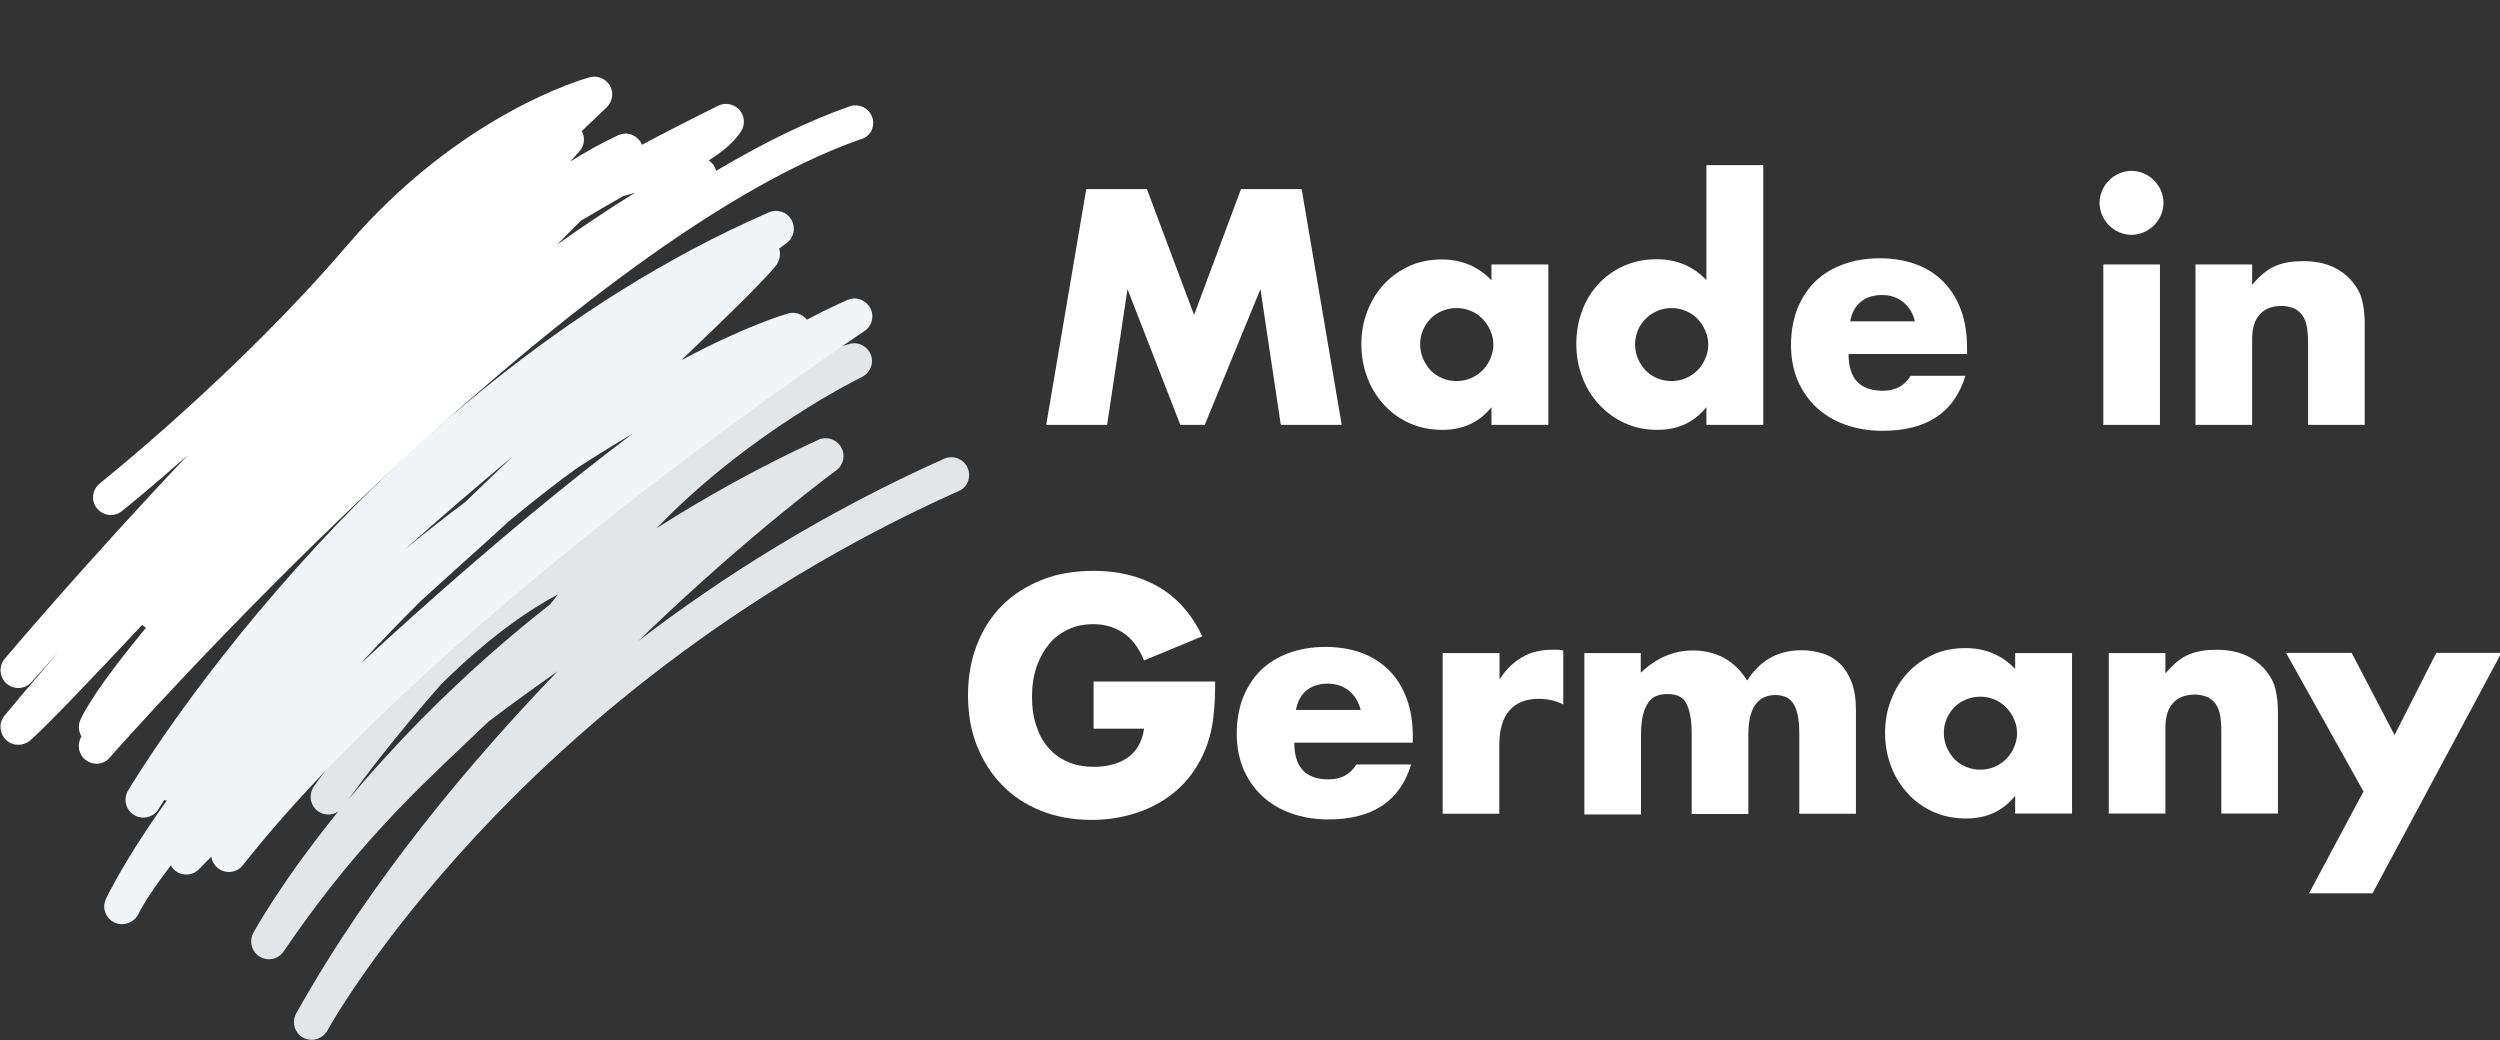
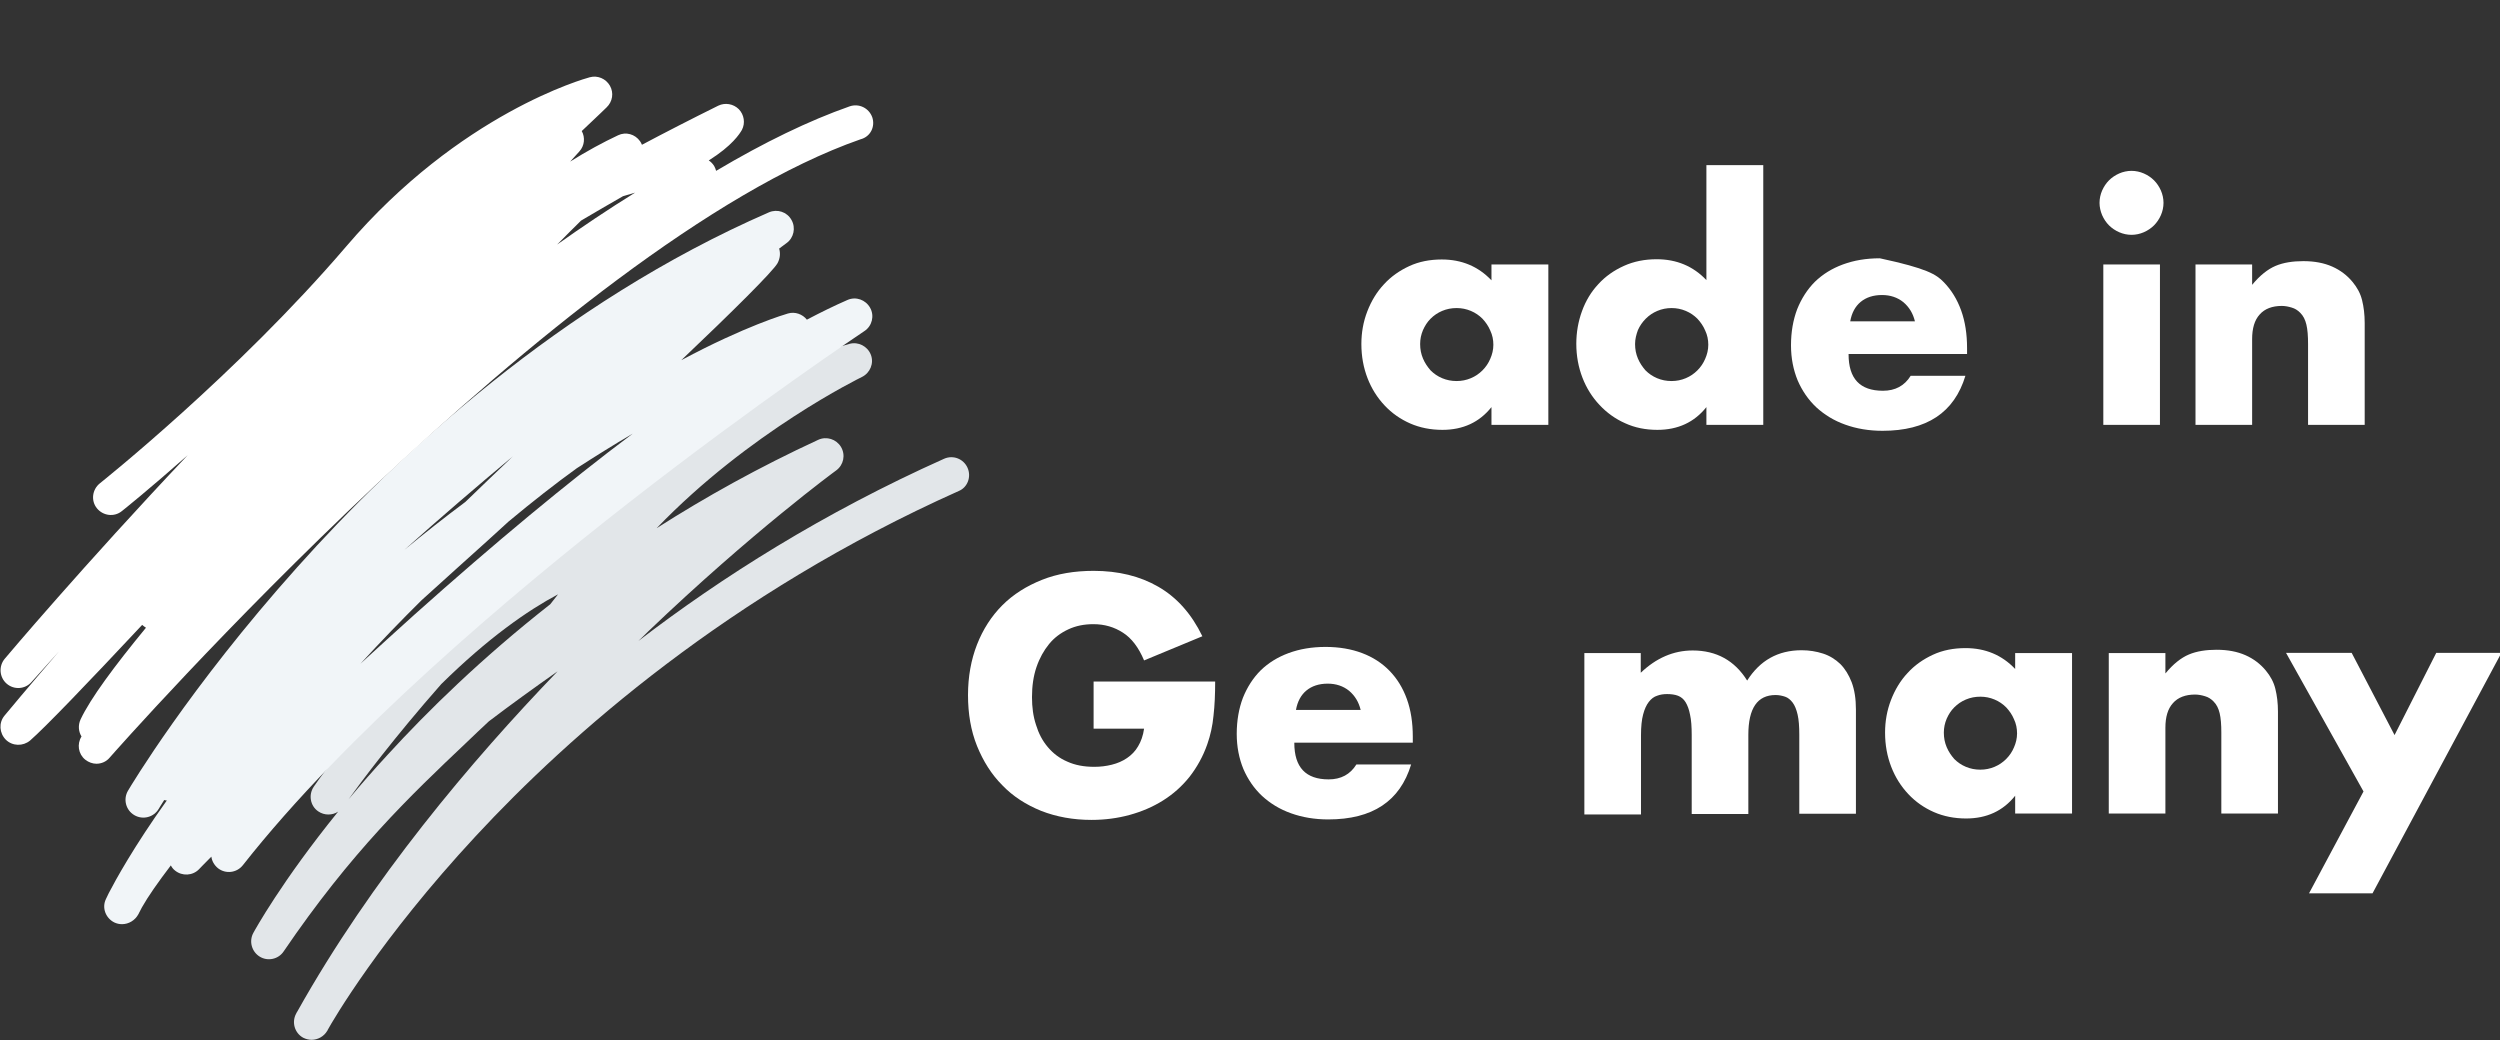
<svg xmlns="http://www.w3.org/2000/svg" width="1055" height="439" viewBox="0 0 1055 439" fill="none">
  <rect x="0" y="0" width="1055" height="439" fill="#333333" stroke="none" />
  <g clip-path="url(#clip0)">
    <path d="M408.3 197.4C406.6 193.6 402.2 191.9 398.4 193.6C347.5 216.4 304.6 243.5 269.4 270.5C270.8 269.2 272.2 267.8 273.5 266.5C317.4 224.5 352.6 198.7 352.9 198.5C356 196.2 356.9 192 354.9 188.6C352.9 185.3 348.8 184 345.3 185.6C320.4 197.1 297.6 209.8 277.1 222.9C316.1 182.3 363.1 159.4 363.7 159.1C367.2 157.4 368.9 153.3 367.5 149.7C366.1 146.1 362.2 144.1 358.5 145.1C308.3 159.1 254.9 194.9 199.9 251.5C192.1 259.5 184.9 267.3 178.3 274.7C174.2 278.6 171 281.8 168.8 283.9C164.9 287.7 162.4 290.3 161 291.7C157.5 295.3 155.7 297.1 156.1 300.8C141.5 318.9 133 331.1 132.4 332C130.1 335.4 130.9 340.1 134.3 342.4C136.9 344.2 140.3 344.1 142.7 342.5C118.8 372 107.5 392.6 106.9 393.7C105 397.2 106.2 401.6 109.6 403.7C113 405.8 117.5 404.8 119.7 401.5C148.2 359.6 172.9 336 196.9 313.3C200 310.3 203.2 307.3 206.3 304.4C215.5 297.4 225.5 290.2 235.3 283.3C198.8 321.2 156.7 371.1 125.5 426.8C125.2 427.3 125 427.6 125 427.7C123 431.3 124.3 435.9 127.9 437.9C129.1 438.5 130.3 438.8 131.5 438.8C134.1 438.8 136.7 437.4 138.1 435C138.2 434.9 138.3 434.7 138.3 434.6C140.5 430.6 160.5 396.2 200.8 352.8C240.2 310.3 307.6 250.6 404.6 207.2C408.3 205.7 410 201.2 408.3 197.4ZM147.1 337.3C152.4 329.9 166.3 311.3 186.2 288.7C206 269.2 222.7 257.6 235.5 250.8C234.4 252.2 233.3 253.6 232.2 255C203.4 277.6 180.6 299.9 163.6 318.5C157.6 325 152.1 331.3 147.1 337.3Z" fill="#E2E6E9" />
    <path d="M51.5 390C50.4 390 49.4 389.8 48.3 389.3C44.6 387.5 42.9 383.1 44.7 379.4C45.1 378.6 45.5 377.8 45.9 376.9C48.7 371.5 56.4 357.4 70.4 337.8C70 337.8 69.6 337.7 69.3 337.6C67.8 339.9 67.1 341.2 67 341.3C64.9 344.9 60.3 346.1 56.7 344C53.1 341.9 51.9 337.3 54 333.7C55 332 79.7 290.5 125.4 239.4C167.6 192.2 236.5 127.9 324.5 89.6C328 88.1 332.1 89.4 334 92.8C335.9 96.1 335 100.4 331.9 102.6C331.8 102.7 330.7 103.5 328.8 104.9C329.4 106.9 329.2 109.1 328.1 111.1C326.2 114.5 309.3 131.3 287.5 152C314.6 137.5 331.5 132.6 332.5 132.3C335.5 131.4 338.7 132.6 340.5 134.9C346.4 131.8 352.1 129 357.6 126.6C361.2 125 365.3 126.5 367.2 129.9C369.1 133.3 368 137.6 364.8 139.7C364.4 140 319.6 169.8 265 212.4C214.8 251.6 145.9 309.9 102.5 365.1C99.9 368.4 95.2 368.9 92 366.4C90.4 365.1 89.4 363.3 89.2 361.5C85.9 364.8 84.1 366.7 84 366.8C81.3 369.6 76.9 369.8 73.9 367.4C73.1 366.8 72.5 366 72.1 365.2C66.6 372.4 62.5 378.3 59.9 382.9C58.9 384.7 58.5 385.7 58.4 385.8C57 388.4 54.3 390 51.5 390ZM177.9 253.3C169.5 261.6 160.9 270.5 152.1 280.1C159.5 273.3 167.2 266.3 175.1 259.2C208.7 229.2 239.4 203.7 267 183C258.8 187.8 251 192.7 243.4 197.6C234.4 204.1 224.8 211.6 214.6 220.1C211.4 223 208.4 225.8 205.6 228.3C197.3 235.7 187.9 244.3 177.9 253.3ZM216.4 192.6C201.3 205.2 185.8 218.5 170.7 232C178.8 225.3 187.3 218.6 196.4 211.8C203 205.4 209.7 199 216.4 192.6Z" fill="#F1F5F8" />
    <path d="M368.1 49.5C366.7 45.6 362.5 43.5 358.5 44.9C341.4 50.9 322.6 60 302.2 72.1C302 71.4 301.8 70.8 301.4 70.1C300.8 69.1 300 68.3 299.1 67.7C309 61.5 312.2 56.4 313.1 54.8C314.6 51.9 314 48.4 311.8 46.1C309.5 43.8 306 43.2 303.1 44.6C291.2 50.5 280.5 56 270.9 61.1C270.7 60.6 270.4 60 270.1 59.6C268 56.6 264.1 55.5 260.8 57.1C254.4 60.1 247.6 63.8 240.6 68.2C242.6 66 244 64.5 244.5 63.9C246.7 61.5 247 58 245.5 55.3C252 49.1 255.8 45.6 256 45.3C258.5 42.9 259.1 39.2 257.4 36.2C255.7 33.2 252.2 31.7 248.9 32.6C246.7 33.2 194.1 47.8 146.1 104C100.1 157.8 42.7 203.5 42.1 204C38.9 206.6 38.3 211.3 40.9 214.5C43.5 217.7 48.2 218.3 51.4 215.7C51.7 215.5 62.8 206.6 79.2 192.1C35.4 238.4 2.3 277.6 2 278C-0.6 281.1 -0.3 285.8 2.8 288.5C5.9 291.2 10.6 290.9 13.3 287.8C17 283.7 20.8 279.4 24.8 275C11.7 290.2 3.3 300.3 1.9 302C-0.6 305 -0.3 309.4 2.5 312.2C5.3 314.9 9.7 315 12.7 312.5C18.9 307.1 36.8 288.5 60 263.7C60 263.7 60 263.7 60.1 263.8C60.6 264.2 61.1 264.6 61.6 264.9C48.2 281.2 38.2 294.7 34 303.6C32.9 306 33.1 308.7 34.4 310.8C32.4 314 33 318.2 36 320.6C37.4 321.7 39.1 322.3 40.7 322.3C42.8 322.3 44.9 321.4 46.3 319.7C48.2 317.5 237.5 102.7 363.1 58.8C367.4 57.7 369.4 53.4 368.1 49.5ZM245.2 93.1C250.4 90 256.3 86.6 262.9 82.8C264.7 82.3 266.3 81.8 268 81.3C256.7 88.3 245.7 95.7 235.1 103.2C238.7 99.6 242 96.2 245.2 93.1Z" fill="white" />
    <path d="M461.4 287.6H512.8C512.8 292.9 512.6 297.7 512.1 302C511.7 306.3 510.8 310.3 509.5 314C507.7 319.2 505.1 323.8 502 327.8C498.8 331.8 495.1 335.1 490.8 337.8C486.5 340.5 481.8 342.5 476.7 343.9C471.6 345.3 466.2 346 460.6 346C452.9 346 445.8 344.7 439.4 342.2C433 339.6 427.5 336.1 423 331.4C418.4 326.8 414.9 321.2 412.3 314.8C409.7 308.3 408.5 301.2 408.5 293.3C408.5 285.6 409.8 278.4 412.3 272C414.8 265.6 418.4 260 423 255.4C427.6 250.8 433.2 247.3 439.7 244.7C446.2 242.1 453.5 240.9 461.5 240.9C471.9 240.9 481 243.1 488.8 247.6C496.6 252.1 502.8 259 507.4 268.5L482.8 278.7C480.5 273.2 477.5 269.3 473.9 267C470.2 264.6 466.1 263.4 461.4 263.4C457.5 263.4 454 264.1 450.8 265.6C447.6 267.1 444.9 269.1 442.7 271.8C440.5 274.5 438.7 277.7 437.4 281.5C436.1 285.3 435.5 289.5 435.5 294.2C435.5 298.4 436 302.3 437.2 305.9C438.3 309.5 439.9 312.6 442.2 315.3C444.4 317.9 447.1 320 450.4 321.4C453.7 322.9 457.4 323.6 461.8 323.6C464.4 323.6 466.8 323.3 469.2 322.7C471.6 322.1 473.7 321.2 475.6 319.9C477.5 318.6 479.1 317 480.3 314.9C481.5 312.9 482.4 310.4 482.8 307.5H461.5V287.6H461.4Z" fill="white" />
    <path d="M546.2 313.5C546.2 323.8 551 328.9 560.7 328.9C565.9 328.9 569.8 326.8 572.4 322.6H595.5C590.8 338.1 579.2 345.8 560.5 345.8C554.8 345.8 549.5 344.9 544.8 343.2C540 341.5 536 339 532.6 335.9C529.2 332.7 526.6 328.9 524.7 324.5C522.9 320.1 521.9 315.2 521.9 309.7C521.9 304.1 522.8 299 524.5 294.5C526.3 290 528.8 286.1 532 282.9C535.3 279.7 539.2 277.3 543.8 275.6C548.4 273.9 553.6 273 559.4 273C565.1 273 570.3 273.9 574.8 275.6C579.3 277.3 583.2 279.8 586.4 283.1C589.6 286.4 592 290.3 593.7 295C595.4 299.7 596.2 305 596.2 310.9V313.4H546.2V313.5ZM574.2 299.6C573.4 296.3 571.8 293.6 569.3 291.5C566.8 289.5 563.8 288.5 560.3 288.5C556.6 288.5 553.6 289.5 551.3 291.4C549 293.3 547.5 296.1 546.9 299.6H574.2V299.6Z" fill="white" />
-     <path d="M608.9 275.6H632.8V286.7C635.4 282.7 638.5 279.6 642.2 277.4C645.9 275.2 650.2 274.2 655.1 274.2C655.7 274.2 656.4 274.2 657.1 274.2C657.8 274.2 658.7 274.3 659.7 274.5V297.3C656.5 295.7 653.1 294.9 649.4 294.9C643.9 294.9 639.7 296.6 636.9 299.9C634.1 303.2 632.7 308 632.7 314.4V343.4H608.8V275.6H608.9Z" fill="white" />
    <path d="M668.5 275.6H692.4V283.9C698.9 277.7 706.2 274.5 714.3 274.5C724.3 274.5 732 278.7 737.3 287.2C742.7 278.7 750.3 274.4 760.3 274.4C763.5 274.4 766.5 274.9 769.3 275.8C772.1 276.7 774.5 278.2 776.6 280.2C778.6 282.2 780.2 284.8 781.4 287.9C782.6 291.1 783.2 294.9 783.2 299.4V343.4H759.3V310C759.3 306.6 759.1 303.8 758.6 301.6C758.1 299.4 757.4 297.7 756.5 296.5C755.6 295.3 754.5 294.4 753.3 294C752.1 293.6 750.7 293.3 749.3 293.3C741.6 293.3 737.8 298.9 737.8 310.1V343.5H713.9V310.1C713.9 306.7 713.7 303.8 713.2 301.6C712.8 299.4 712.1 297.6 711.3 296.3C710.5 295 709.4 294.1 708.1 293.6C706.8 293.1 705.2 292.9 703.5 292.9C702 292.9 700.6 293.1 699.3 293.6C698 294 696.8 294.9 695.8 296.2C694.8 297.5 694 299.2 693.4 301.5C692.8 303.7 692.5 306.7 692.5 310.3V343.7H668.6V275.6H668.5Z" fill="white" />
    <path d="M850.4 275.6H874.4V343.3H850.4V335.8C845.3 342.2 838.4 345.4 829.7 345.4C824.8 345.4 820.2 344.5 816.1 342.7C812 340.9 808.4 338.4 805.3 335.1C802.2 331.8 799.8 328 798.1 323.6C796.4 319.2 795.5 314.4 795.5 309.2C795.5 304.4 796.3 299.8 798 295.4C799.7 291 802 287.2 805 284C808 280.7 811.6 278.2 815.7 276.3C819.8 274.4 824.4 273.5 829.4 273.5C837.8 273.5 844.8 276.4 850.4 282.3V275.6ZM820.3 309.2C820.3 311.4 820.7 313.4 821.5 315.3C822.3 317.2 823.4 318.8 824.7 320.3C826.1 321.7 827.7 322.8 829.6 323.6C831.5 324.4 833.5 324.8 835.7 324.8C837.8 324.8 839.8 324.4 841.7 323.6C843.6 322.8 845.2 321.7 846.6 320.3C848 318.9 849.1 317.3 849.9 315.4C850.7 313.6 851.2 311.6 851.2 309.5C851.2 307.4 850.8 305.4 849.9 303.5C849.1 301.6 848 300 846.6 298.5C845.2 297.1 843.6 296 841.7 295.2C839.8 294.4 837.8 294 835.7 294C833.5 294 831.5 294.4 829.6 295.2C827.7 296 826.1 297.1 824.7 298.5C823.3 299.9 822.3 301.5 821.5 303.3C820.7 305.2 820.3 307.1 820.3 309.2Z" fill="white" />
    <path d="M889.9 275.6H913.8V284.2C917.1 280.2 920.4 277.6 923.7 276.2C927 274.8 931 274.2 935.4 274.2C940.2 274.2 944.2 275 947.6 276.5C951 278 953.9 280.2 956.2 283C958.1 285.3 959.5 287.8 960.2 290.7C960.9 293.5 961.3 296.7 961.3 300.3V343.3H937.4V309.1C937.4 305.8 937.2 303.1 936.7 301C936.2 298.9 935.4 297.3 934.1 296C933 294.9 931.9 294.2 930.5 293.8C929.2 293.4 927.8 293.1 926.3 293.1C922.3 293.1 919.1 294.3 917 296.7C914.8 299.1 913.8 302.6 913.8 307.1V343.3H889.9V275.6Z" fill="white" />
    <path d="M997.4 334L964.7 275.5H992.4L1010.5 310.2L1028.1 275.5H1055.6L1001.2 377H974.4L997.4 334Z" fill="white" />
-     <path d="M441.5 179.3L458.4 79.8H484L503.9 132.9L523.7 79.8H549.3L566.2 179.3H540.5L531.9 122L508.4 179.3H498.1L475.8 122L467.2 179.3H441.5Z" fill="white" />
    <path d="M629.4 111.6H653.4V179.3H629.4V171.8C624.3 178.2 617.4 181.4 608.7 181.4C603.8 181.4 599.2 180.5 595.1 178.7C591 176.9 587.4 174.4 584.3 171.1C581.2 167.8 578.8 164 577.1 159.6C575.4 155.2 574.5 150.4 574.5 145.2C574.5 140.4 575.3 135.8 577 131.4C578.7 127 581 123.2 584 120C587 116.7 590.6 114.2 594.7 112.3C598.8 110.4 603.4 109.5 608.4 109.5C616.8 109.5 623.8 112.4 629.4 118.3V111.6ZM599.3 145.2C599.3 147.4 599.7 149.4 600.5 151.3C601.3 153.2 602.4 154.8 603.7 156.3C605.1 157.7 606.7 158.8 608.6 159.6C610.5 160.4 612.5 160.8 614.7 160.8C616.8 160.8 618.8 160.4 620.7 159.6C622.6 158.8 624.2 157.7 625.6 156.3C627 154.9 628.1 153.3 628.9 151.4C629.7 149.6 630.2 147.6 630.2 145.5C630.2 143.4 629.8 141.4 628.9 139.5C628.1 137.6 627 136 625.6 134.5C624.2 133.1 622.6 132 620.7 131.2C618.8 130.4 616.8 130 614.7 130C612.5 130 610.5 130.4 608.6 131.2C606.7 132 605.1 133.1 603.7 134.5C602.3 135.9 601.3 137.5 600.5 139.3C599.7 141.2 599.3 143.1 599.3 145.2Z" fill="white" />
    <path d="M720.1 69.7H744.1V179.3H720.1V171.8C715 178.2 708.1 181.4 699.4 181.4C694.5 181.4 689.9 180.5 685.8 178.6C681.7 176.8 678.1 174.2 675 170.9C671.9 167.6 669.5 163.8 667.8 159.4C666.1 155 665.2 150.2 665.2 145.1C665.2 140.3 666 135.7 667.6 131.3C669.2 126.9 671.5 123.1 674.5 119.9C677.5 116.6 681.1 114.1 685.3 112.2C689.5 110.3 694.1 109.4 699.1 109.4C707.5 109.4 714.5 112.3 720.1 118.2V69.7V69.7ZM690 145.2C690 147.4 690.4 149.4 691.2 151.3C692 153.2 693.1 154.8 694.4 156.3C695.8 157.7 697.4 158.8 699.3 159.6C701.2 160.4 703.2 160.8 705.4 160.8C707.5 160.8 709.5 160.4 711.4 159.6C713.3 158.8 714.9 157.7 716.3 156.3C717.7 154.9 718.8 153.3 719.6 151.4C720.4 149.6 720.9 147.6 720.9 145.5C720.9 143.4 720.5 141.4 719.6 139.5C718.8 137.6 717.7 136 716.3 134.5C714.9 133.1 713.3 132 711.4 131.2C709.5 130.4 707.5 130 705.4 130C703.3 130 701.3 130.4 699.4 131.2C697.5 132 695.9 133.1 694.5 134.5C693.1 135.9 692 137.5 691.2 139.3C690.5 141.2 690 143.1 690 145.2Z" fill="white" />
-     <path d="M780.1 149.5C780.1 159.8 784.9 164.9 794.6 164.9C799.8 164.9 803.7 162.8 806.3 158.6H829.4C824.7 174.1 813.1 181.8 794.4 181.8C788.7 181.8 783.4 180.9 778.7 179.2C773.9 177.5 769.9 175 766.5 171.9C763.1 168.7 760.5 164.9 758.6 160.5C756.8 156.1 755.8 151.2 755.8 145.7C755.8 140.1 756.7 135 758.4 130.5C760.2 126 762.7 122.1 765.9 118.9C769.2 115.7 773.1 113.3 777.7 111.6C782.3 109.9 787.5 109 793.3 109C799 109 804.2 109.9 808.7 111.6C813.3 113.3 817.1 115.8 820.3 119.1C823.5 122.4 825.9 126.3 827.6 131C829.3 135.7 830.1 141 830.1 146.9V149.4H780.1V149.5ZM808.1 135.6C807.3 132.3 805.7 129.6 803.2 127.5C800.7 125.5 797.7 124.5 794.2 124.5C790.5 124.5 787.5 125.5 785.2 127.4C782.9 129.3 781.4 132.1 780.8 135.6H808.1Z" fill="white" />
+     <path d="M780.1 149.5C780.1 159.8 784.9 164.9 794.6 164.9C799.8 164.9 803.7 162.8 806.3 158.6H829.4C824.7 174.1 813.1 181.8 794.4 181.8C788.7 181.8 783.4 180.9 778.7 179.2C773.9 177.5 769.9 175 766.5 171.9C763.1 168.7 760.5 164.9 758.6 160.5C756.8 156.1 755.8 151.2 755.8 145.7C755.8 140.1 756.7 135 758.4 130.5C760.2 126 762.7 122.1 765.9 118.9C769.2 115.7 773.1 113.3 777.7 111.6C782.3 109.9 787.5 109 793.3 109C813.3 113.3 817.1 115.8 820.3 119.1C823.5 122.4 825.9 126.3 827.6 131C829.3 135.7 830.1 141 830.1 146.9V149.4H780.1V149.5ZM808.1 135.6C807.3 132.3 805.7 129.6 803.2 127.5C800.7 125.5 797.7 124.5 794.2 124.5C790.5 124.5 787.5 125.5 785.2 127.4C782.9 129.3 781.4 132.1 780.8 135.6H808.1Z" fill="white" />
    <path d="M886 85.6C886 83.8 886.4 82 887.1 80.4C887.8 78.8 888.8 77.3 890 76.1C891.2 74.9 892.7 73.9 894.3 73.2C895.9 72.5 897.7 72.1 899.5 72.1C901.3 72.1 903.1 72.5 904.7 73.2C906.3 73.9 907.8 74.9 909 76.1C910.2 77.3 911.2 78.8 911.9 80.4C912.6 82 913 83.8 913 85.6C913 87.4 912.6 89.2 911.9 90.8C911.2 92.4 910.2 93.9 909 95.1C907.8 96.3 906.3 97.3 904.7 98C903.1 98.7 901.3 99.1 899.5 99.1C897.7 99.1 895.9 98.7 894.3 98C892.7 97.3 891.2 96.3 890 95.1C888.8 93.9 887.8 92.4 887.1 90.8C886.4 89.1 886 87.4 886 85.6ZM911.5 111.6V179.3H887.6V111.6H911.5V111.6Z" fill="white" />
    <path d="M926.5 111.6H950.4V120.2C953.7 116.2 957 113.6 960.3 112.2C963.6 110.8 967.6 110.2 972 110.2C976.8 110.2 980.8 111 984.2 112.5C987.6 114 990.5 116.2 992.8 119C994.7 121.3 996.1 123.8 996.8 126.7C997.5 129.5 997.9 132.7 997.9 136.3V179.3H974V145.1C974 141.8 973.8 139.1 973.3 137C972.8 134.9 972 133.3 970.7 132C969.6 130.9 968.5 130.2 967.1 129.8C965.8 129.4 964.4 129.1 962.9 129.1C958.9 129.1 955.7 130.3 953.6 132.7C951.4 135.1 950.4 138.6 950.4 143.1V179.3H926.5V111.6V111.6Z" fill="white" />
  </g>
  <defs>
    <clipPath id="clip0">
      <rect width="1055" height="439" fill="white" />
    </clipPath>
  </defs>
</svg>